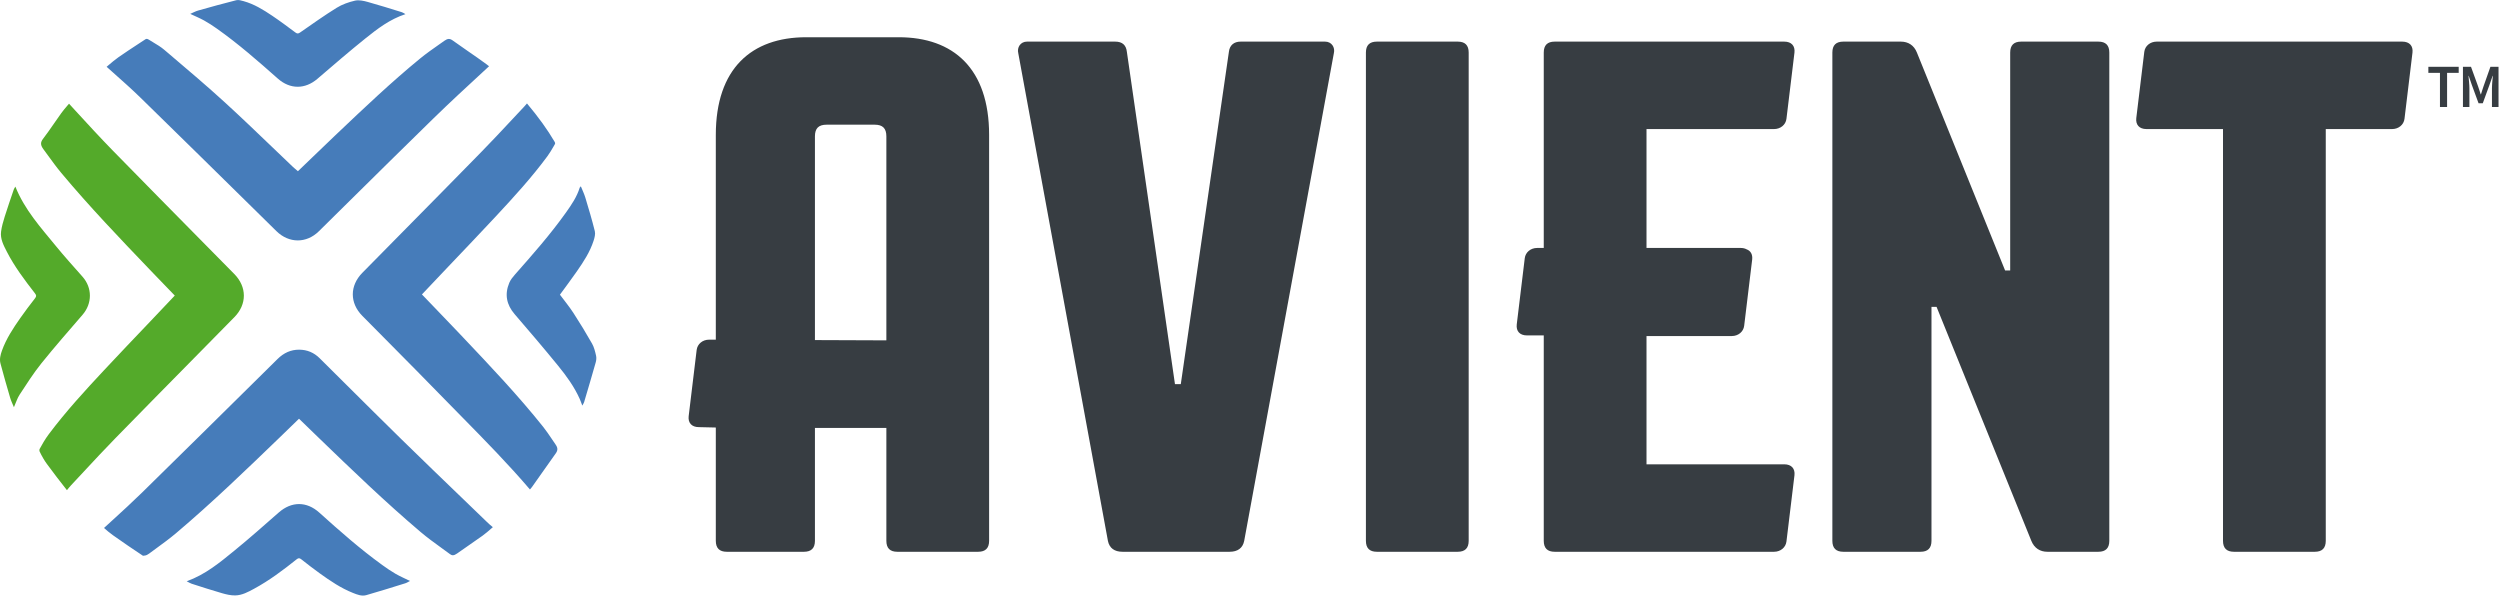
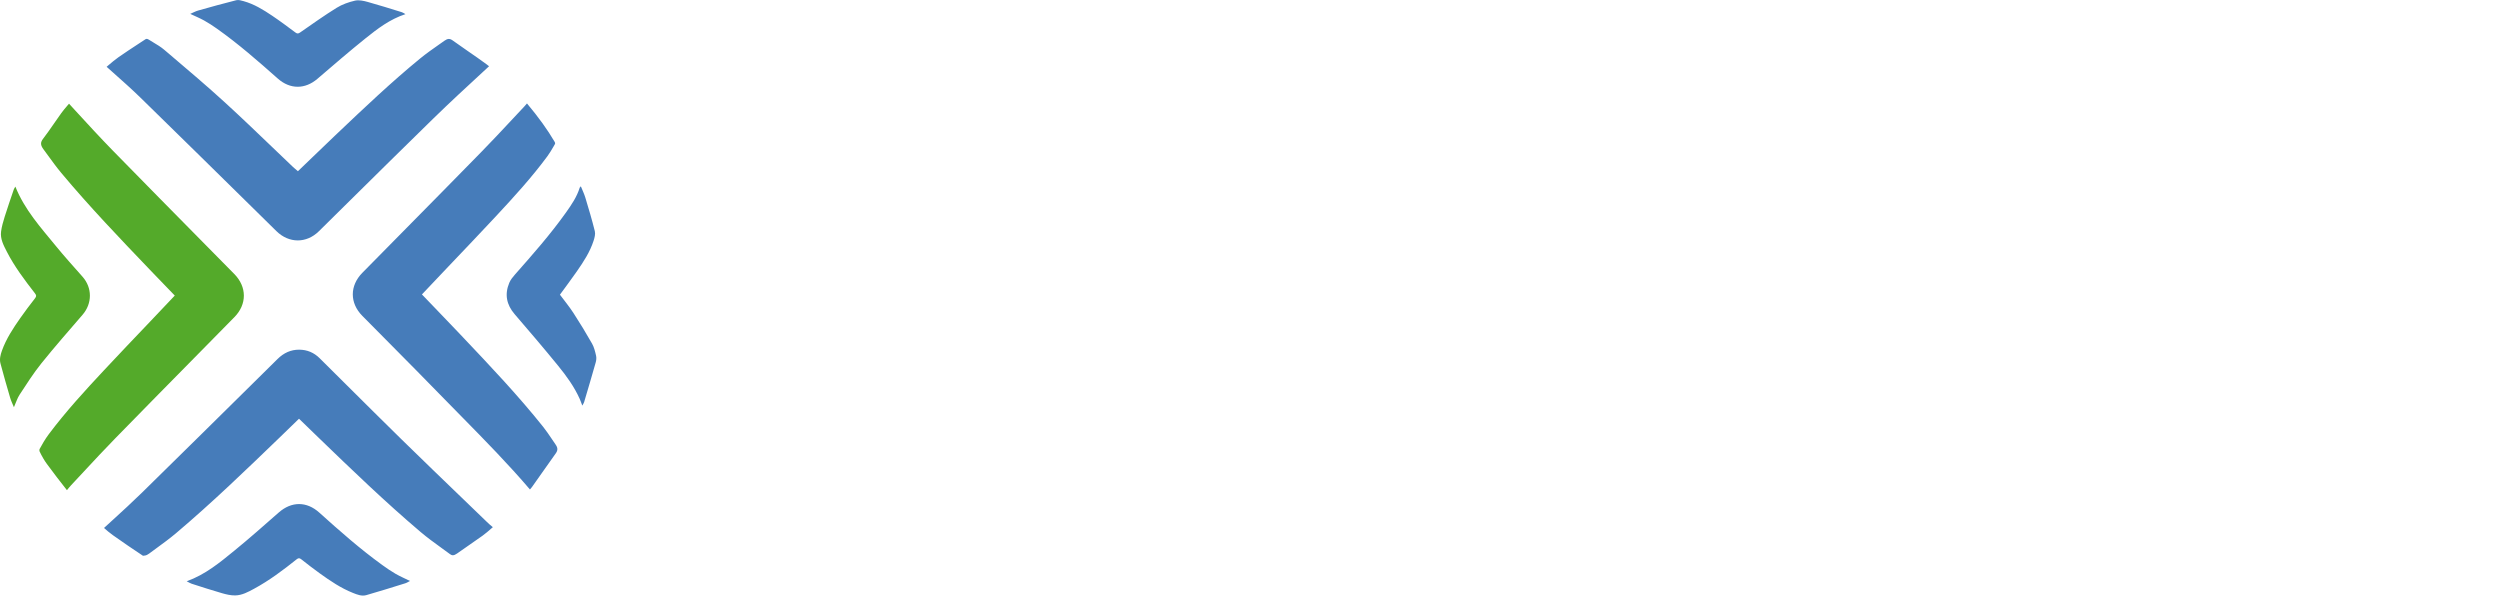
<svg xmlns="http://www.w3.org/2000/svg" width="100%" height="100%" viewBox="0 0 1067 255" version="1.1" xml:space="preserve" style="fill-rule:evenodd;clip-rule:evenodd;stroke-linejoin:round;stroke-miterlimit:2;">
  <g transform="matrix(0.75,0,0,0.75,0,0)">
    <g transform="matrix(8.333,0,0,8.333,61.749,302.111)">
      <path d="M0,-31.803C0.221,-31.991 0.442,-32.18 0.679,-32.346C1.125,-32.658 1.581,-32.956 2.037,-33.255L2.519,-33.571C2.552,-33.594 2.614,-33.632 2.743,-33.553L3.032,-33.376C3.311,-33.209 3.576,-33.051 3.805,-32.856L4.162,-32.553C5.418,-31.487 6.718,-30.385 7.952,-29.257C9.045,-28.258 10.132,-27.215 11.184,-26.206C11.653,-25.755 12.122,-25.305 12.592,-24.859C12.622,-24.83 12.653,-24.803 12.689,-24.773L12.934,-24.562L13.882,-25.474C14.406,-25.979 14.926,-26.48 15.449,-26.977L15.644,-27.162C17.45,-28.877 19.317,-30.65 21.273,-32.253C21.692,-32.596 22.147,-32.915 22.589,-33.225L22.954,-33.481C23.162,-33.629 23.31,-33.632 23.501,-33.494C23.842,-33.248 24.189,-33.008 24.535,-32.769C24.966,-32.472 25.397,-32.175 25.818,-31.863C25.861,-31.83 25.932,-31.777 25.988,-31.731C25.943,-31.688 25.88,-31.629 25.805,-31.561L25.616,-31.387C24.476,-30.336 23.297,-29.248 22.167,-28.145C20.202,-26.227 18.249,-24.297 16.296,-22.368L14.368,-20.464C13.517,-19.624 12.324,-19.627 11.465,-20.472L9.875,-22.037C7.319,-24.552 4.762,-27.068 2.196,-29.573C1.586,-30.169 0.939,-30.742 0.314,-31.298L-0.129,-31.693L0,-31.803M28.591,-29.174C29.361,-28.258 29.972,-27.409 30.462,-26.577C30.518,-26.481 30.502,-26.439 30.475,-26.394L30.386,-26.24C30.256,-26.017 30.127,-25.793 29.974,-25.588C28.901,-24.134 27.684,-22.802 26.427,-21.453C25.358,-20.307 24.276,-19.172 23.194,-18.037L21.404,-16.148L22.28,-15.237C22.798,-14.701 23.308,-14.171 23.814,-13.636L24.2,-13.229C26.058,-11.269 27.979,-9.242 29.69,-7.097C29.898,-6.835 30.085,-6.557 30.273,-6.278C30.36,-6.147 30.449,-6.015 30.539,-5.886C30.689,-5.67 30.69,-5.499 30.544,-5.295C30.235,-4.862 29.929,-4.427 29.623,-3.993L28.917,-2.993C28.876,-2.935 28.83,-2.881 28.78,-2.828C27.316,-4.546 25.713,-6.177 24.163,-7.754C23.739,-8.184 23.316,-8.615 22.895,-9.047C21.655,-10.323 20.402,-11.587 19.149,-12.851L17.33,-14.688C16.466,-15.564 16.467,-16.743 17.334,-17.624L20.126,-20.456C21.899,-22.252 23.672,-24.05 25.437,-25.854C26.147,-26.578 26.84,-27.32 27.533,-28.062L28.432,-29.023C28.469,-29.062 28.503,-29.103 28.553,-29.163C28.561,-29.173 28.569,-29.182 28.577,-29.191C28.582,-29.185 28.587,-29.18 28.591,-29.174M0.308,-0.762C0.964,-1.361 1.642,-1.981 2.288,-2.614C5.036,-5.309 7.775,-8.014 10.513,-10.719L11.54,-11.734C11.976,-12.165 12.458,-12.375 13.012,-12.375L13.015,-12.375C13.566,-12.373 14.029,-12.18 14.428,-11.783L16.266,-9.956C17.507,-8.722 18.748,-7.488 19.998,-6.263C21.416,-4.875 22.845,-3.497 24.275,-2.121L25.813,-0.638C25.943,-0.512 26.081,-0.382 26.246,-0.254L26.155,-0.174C25.955,0.001 25.756,0.175 25.541,0.33C25.244,0.545 24.942,0.752 24.641,0.96C24.359,1.153 24.078,1.347 23.801,1.546C23.571,1.709 23.45,1.683 23.318,1.586C23.125,1.442 22.929,1.301 22.734,1.16C22.259,0.816 21.769,0.461 21.32,0.081C18.902,-1.967 16.582,-4.206 14.339,-6.372L13.009,-7.66L11.724,-6.413C9.435,-4.204 7.069,-1.92 4.601,0.166C4.173,0.526 3.709,0.866 3.26,1.193L2.773,1.551C2.657,1.637 2.576,1.667 2.53,1.676C2.414,1.702 2.352,1.695 2.35,1.697C1.659,1.243 0.979,0.772 0.303,0.296C0.077,0.136 -0.139,-0.049 -0.307,-0.2L0.308,-0.762M20.034,-35.421C19.256,-35.66 18.48,-35.908 17.696,-36.124C17.418,-36.2 17.101,-36.272 16.832,-36.21C16.4,-36.111 15.958,-35.955 15.583,-35.723C14.729,-35.194 13.909,-34.609 13.082,-34.035C12.956,-33.948 12.884,-33.946 12.762,-34.037C12.239,-34.426 11.716,-34.819 11.175,-35.182C10.565,-35.593 9.937,-35.98 9.218,-36.178C9.06,-36.221 8.878,-36.279 8.729,-36.241C7.857,-36.022 6.991,-35.782 6.126,-35.537C5.94,-35.485 5.768,-35.387 5.581,-35.307C5.92,-35.148 6.233,-35.019 6.528,-34.856C6.825,-34.691 7.111,-34.504 7.388,-34.308C8.861,-33.269 10.214,-32.082 11.561,-30.889C12.402,-30.144 13.422,-30.147 14.271,-30.876C15.356,-31.808 16.44,-32.743 17.555,-33.639C18.376,-34.298 19.218,-34.942 20.278,-35.289C20.183,-35.342 20.113,-35.397 20.034,-35.421M32.181,-23.446C31.987,-22.81 31.617,-22.271 31.239,-21.739C30.178,-20.247 28.968,-18.877 27.758,-17.507C27.609,-17.337 27.457,-17.151 27.371,-16.946C27.04,-16.161 27.175,-15.451 27.735,-14.8C28.736,-13.636 29.734,-12.469 30.703,-11.279C31.273,-10.58 31.805,-9.847 32.178,-9.015C32.239,-8.881 32.285,-8.74 32.355,-8.556C32.412,-8.663 32.459,-8.724 32.479,-8.792C32.746,-9.692 33.014,-10.592 33.269,-11.496C33.311,-11.644 33.33,-11.816 33.297,-11.962C33.232,-12.244 33.163,-12.539 33.023,-12.786C32.62,-13.498 32.195,-14.197 31.749,-14.883C31.467,-15.318 31.134,-15.72 30.828,-16.13C31.22,-16.668 31.613,-17.189 31.985,-17.725C32.441,-18.381 32.881,-19.05 33.128,-19.819C33.194,-20.024 33.259,-20.268 33.211,-20.467C33.021,-21.237 32.792,-21.998 32.563,-22.758C32.486,-23.014 32.367,-23.257 32.256,-23.533C32.205,-23.475 32.186,-23.462 32.181,-23.446M5.34,3.44C6.624,2.979 7.614,2.15 8.607,1.34C9.634,0.501 10.628,-0.379 11.625,-1.255C12.5,-2.024 13.531,-2.027 14.396,-1.248C15.785,0.002 17.186,1.24 18.703,2.336C18.996,2.547 19.295,2.753 19.607,2.933C19.917,3.11 20.246,3.251 20.589,3.42C20.484,3.472 20.383,3.542 20.27,3.577C19.383,3.853 18.497,4.132 17.605,4.387C17.293,4.476 16.986,4.353 16.696,4.237C15.869,3.909 15.14,3.412 14.423,2.897C13.995,2.589 13.577,2.266 13.163,1.939C13.041,1.842 12.965,1.847 12.845,1.943C11.922,2.68 10.979,3.39 9.936,3.954C9.533,4.172 9.12,4.399 8.654,4.407C8.356,4.413 8.048,4.34 7.758,4.257C7.06,4.056 6.369,3.831 5.678,3.609C5.571,3.575 5.474,3.508 5.34,3.44" style="fill:rgb(70,124,186);fill-rule:nonzero;" />
    </g>
    <g transform="matrix(8.333,0,0,8.333,42.862,275.027)">
      <path d="M0,-25.454C0.83,-24.549 1.688,-23.614 2.561,-22.72C4.692,-20.54 6.834,-18.37 8.976,-16.199L10.853,-14.296C11.726,-13.412 11.729,-12.226 10.862,-11.345L8.182,-8.622C6.364,-6.777 4.546,-4.932 2.737,-3.08C2.005,-2.331 1.293,-1.565 0.581,-0.799L-0.282,0.126C-0.378,0.228 -0.467,0.337 -0.573,0.47C-1.039,-0.123 -1.502,-0.719 -1.946,-1.328C-2.116,-1.56 -2.278,-1.838 -2.441,-2.177C-2.458,-2.21 -2.458,-2.299 -2.444,-2.331C-2.284,-2.628 -2.067,-3.012 -1.81,-3.355C-0.645,-4.907 0.689,-6.36 1.956,-7.716C2.992,-8.824 4.038,-9.921 5.085,-11.019L6.792,-12.82L6.162,-13.473C5.875,-13.768 5.592,-14.061 5.311,-14.355L5.058,-14.619C3.036,-16.731 0.946,-18.914 -0.958,-21.194C-1.273,-21.571 -1.57,-21.98 -1.858,-22.375L-2.176,-22.81C-2.385,-23.093 -2.393,-23.279 -2.207,-23.521C-1.94,-23.868 -1.691,-24.229 -1.441,-24.59C-1.281,-24.823 -1.12,-25.056 -0.954,-25.285C-0.826,-25.461 -0.684,-25.628 -0.542,-25.793L-0.43,-25.924L0,-25.454M-4.193,-5.195C-4.287,-5.428 -4.387,-5.625 -4.448,-5.834C-4.678,-6.615 -4.903,-7.398 -5.112,-8.185C-5.189,-8.479 -5.113,-8.772 -5.011,-9.057C-4.72,-9.871 -4.248,-10.583 -3.759,-11.283C-3.436,-11.744 -3.096,-12.193 -2.75,-12.636C-2.648,-12.767 -2.656,-12.844 -2.755,-12.971C-3.463,-13.881 -4.159,-14.802 -4.686,-15.834C-4.903,-16.26 -5.136,-16.695 -5.07,-17.194C-5.025,-17.535 -4.927,-17.873 -4.824,-18.203C-4.629,-18.827 -4.413,-19.444 -4.203,-20.063C-4.181,-20.128 -4.136,-20.187 -4.094,-20.261C-3.466,-18.683 -2.358,-17.465 -1.325,-16.201C-0.741,-15.486 -0.12,-14.801 0.492,-14.108C1.165,-13.348 1.161,-12.282 0.495,-11.509C-0.453,-10.41 -1.412,-9.318 -2.321,-8.187C-2.863,-7.512 -3.33,-6.776 -3.805,-6.051C-3.965,-5.808 -4.05,-5.516 -4.193,-5.195" style="fill:rgb(84,170,42);fill-rule:nonzero;" />
    </g>
    <g transform="matrix(8.333,0,0,8.333,1401.58,274.297)">
-       <path d="M0,-25.61L0,-28.355L0.55,-28.355L1.036,-27.012C1.067,-26.925 1.097,-26.836 1.125,-26.745C1.153,-26.654 1.182,-26.564 1.213,-26.475L1.23,-26.475C1.26,-26.564 1.289,-26.654 1.315,-26.745C1.342,-26.836 1.371,-26.925 1.402,-27.012L1.876,-28.355L2.43,-28.355L2.43,-25.61L1.981,-25.61L1.981,-26.865C1.981,-26.929 1.983,-26.999 1.987,-27.075C1.992,-27.151 1.996,-27.227 2.002,-27.304C2.007,-27.381 2.014,-27.456 2.023,-27.53C2.031,-27.604 2.038,-27.673 2.044,-27.738L2.027,-27.738L1.805,-27.1L1.355,-25.866L1.066,-25.866L0.613,-27.1L0.394,-27.738L0.378,-27.738C0.383,-27.673 0.389,-27.604 0.397,-27.53C0.403,-27.456 0.411,-27.381 0.418,-27.304C0.424,-27.227 0.43,-27.151 0.435,-27.075C0.438,-26.999 0.441,-26.929 0.441,-26.865L0.441,-25.61L0,-25.61M-1.57,-25.61L-1.57,-27.943L-2.362,-27.943L-2.362,-28.355L-0.29,-28.355L-0.29,-27.943L-1.083,-27.943L-1.083,-25.61L-1.57,-25.61M-3.446,-29.329L-3.992,-24.8C-4.042,-24.402 -4.391,-24.103 -4.839,-24.103L-9.368,-24.103L-9.368,4.018C-9.368,4.515 -9.617,4.764 -10.114,4.764L-15.639,4.764C-16.136,4.764 -16.386,4.515 -16.386,4.018L-16.386,-24.103L-21.612,-24.103C-22.109,-24.103 -22.358,-24.402 -22.308,-24.85L-21.761,-29.379C-21.711,-29.777 -21.362,-30.075 -20.914,-30.075L-4.142,-30.075C-3.644,-30.075 -3.395,-29.777 -3.446,-29.329M-24.15,-29.329L-24.15,4.018C-24.15,4.515 -24.399,4.764 -24.897,4.764L-28.38,4.764C-28.878,4.764 -29.276,4.515 -29.475,4.018L-35.946,-11.959L-36.294,-11.959L-36.294,4.018C-36.294,4.515 -36.543,4.764 -37.041,4.764L-42.316,4.764C-42.814,4.764 -43.063,4.515 -43.063,4.018L-43.063,-29.329C-43.063,-29.827 -42.814,-30.075 -42.316,-30.075L-38.384,-30.075C-37.887,-30.075 -37.488,-29.827 -37.29,-29.329L-31.267,-14.448L-30.919,-14.448L-30.919,-29.329C-30.919,-29.827 -30.67,-30.075 -30.172,-30.075L-24.897,-30.075C-24.399,-30.075 -24.15,-29.827 -24.15,-29.329M-55.755,-24.103L-55.755,-15.984L-49.324,-15.984C-49.16,-15.984 -49.026,-15.949 -48.917,-15.889C-48.635,-15.786 -48.501,-15.533 -48.539,-15.194L-49.086,-10.665C-49.135,-10.267 -49.484,-9.968 -49.932,-9.968L-55.755,-9.968L-55.755,-1.209L-46.348,-1.209C-45.851,-1.209 -45.602,-0.91 -45.651,-0.462L-46.199,4.067C-46.249,4.465 -46.597,4.764 -47.045,4.764L-62.026,4.764C-62.524,4.764 -62.772,4.515 -62.772,4.018L-62.772,-10.011L-63.919,-10.011C-64.417,-10.011 -64.667,-10.31 -64.617,-10.758L-64.069,-15.287C-64.019,-15.685 -63.671,-15.984 -63.223,-15.984L-62.772,-15.984L-62.772,-29.329C-62.772,-29.827 -62.524,-30.075 -62.026,-30.075L-46.348,-30.075C-45.851,-30.075 -45.602,-29.777 -45.651,-29.329L-46.199,-24.8C-46.249,-24.402 -46.597,-24.103 -47.045,-24.103L-55.755,-24.103M-67.899,-29.329L-67.899,4.018C-67.899,4.515 -68.148,4.764 -68.646,4.764L-74.17,4.764C-74.668,4.764 -74.917,4.515 -74.917,4.018L-74.917,-29.329C-74.917,-29.827 -74.668,-30.075 -74.17,-30.075L-68.646,-30.075C-68.148,-30.075 -67.899,-29.827 -67.899,-29.329M-77.107,-29.279L-83.229,4.018C-83.328,4.515 -83.677,4.764 -84.224,4.764L-91.54,4.764C-92.088,4.764 -92.436,4.515 -92.536,4.018L-98.657,-29.279C-98.757,-29.677 -98.508,-30.075 -98.061,-30.075L-92.038,-30.075C-91.54,-30.075 -91.291,-29.827 -91.242,-29.379L-87.957,-6.683L-87.559,-6.683L-84.274,-29.379C-84.224,-29.827 -83.926,-30.075 -83.477,-30.075L-77.705,-30.075C-77.257,-30.075 -77.007,-29.677 -77.107,-29.279M-112.544,-23.605C-112.544,-24.153 -112.295,-24.402 -111.748,-24.402L-108.463,-24.402C-107.916,-24.402 -107.666,-24.153 -107.666,-23.605L-107.666,-9.674L-112.544,-9.693L-112.544,-23.605M-106.82,-30.374L-113.142,-30.374C-116.874,-30.374 -119.313,-28.234 -119.313,-23.705L-119.313,-9.719L-119.773,-9.721C-120.221,-9.721 -120.569,-9.422 -120.62,-9.024L-121.167,-4.494C-121.217,-4.046 -120.968,-3.748 -120.47,-3.748L-119.313,-3.721L-119.313,4.018C-119.313,4.515 -119.064,4.764 -118.566,4.764L-113.291,4.764C-112.793,4.764 -112.544,4.515 -112.544,4.018L-112.544,-3.694L-107.666,-3.694L-107.666,4.018C-107.666,4.515 -107.418,4.764 -106.92,4.764L-101.396,4.764C-100.898,4.764 -100.649,4.515 -100.649,4.018L-100.649,-23.705C-100.649,-28.234 -103.088,-30.374 -106.82,-30.374" style="fill:rgb(55,61,66);fill-rule:nonzero;" />
-     </g>
+       </g>
  </g>
</svg>